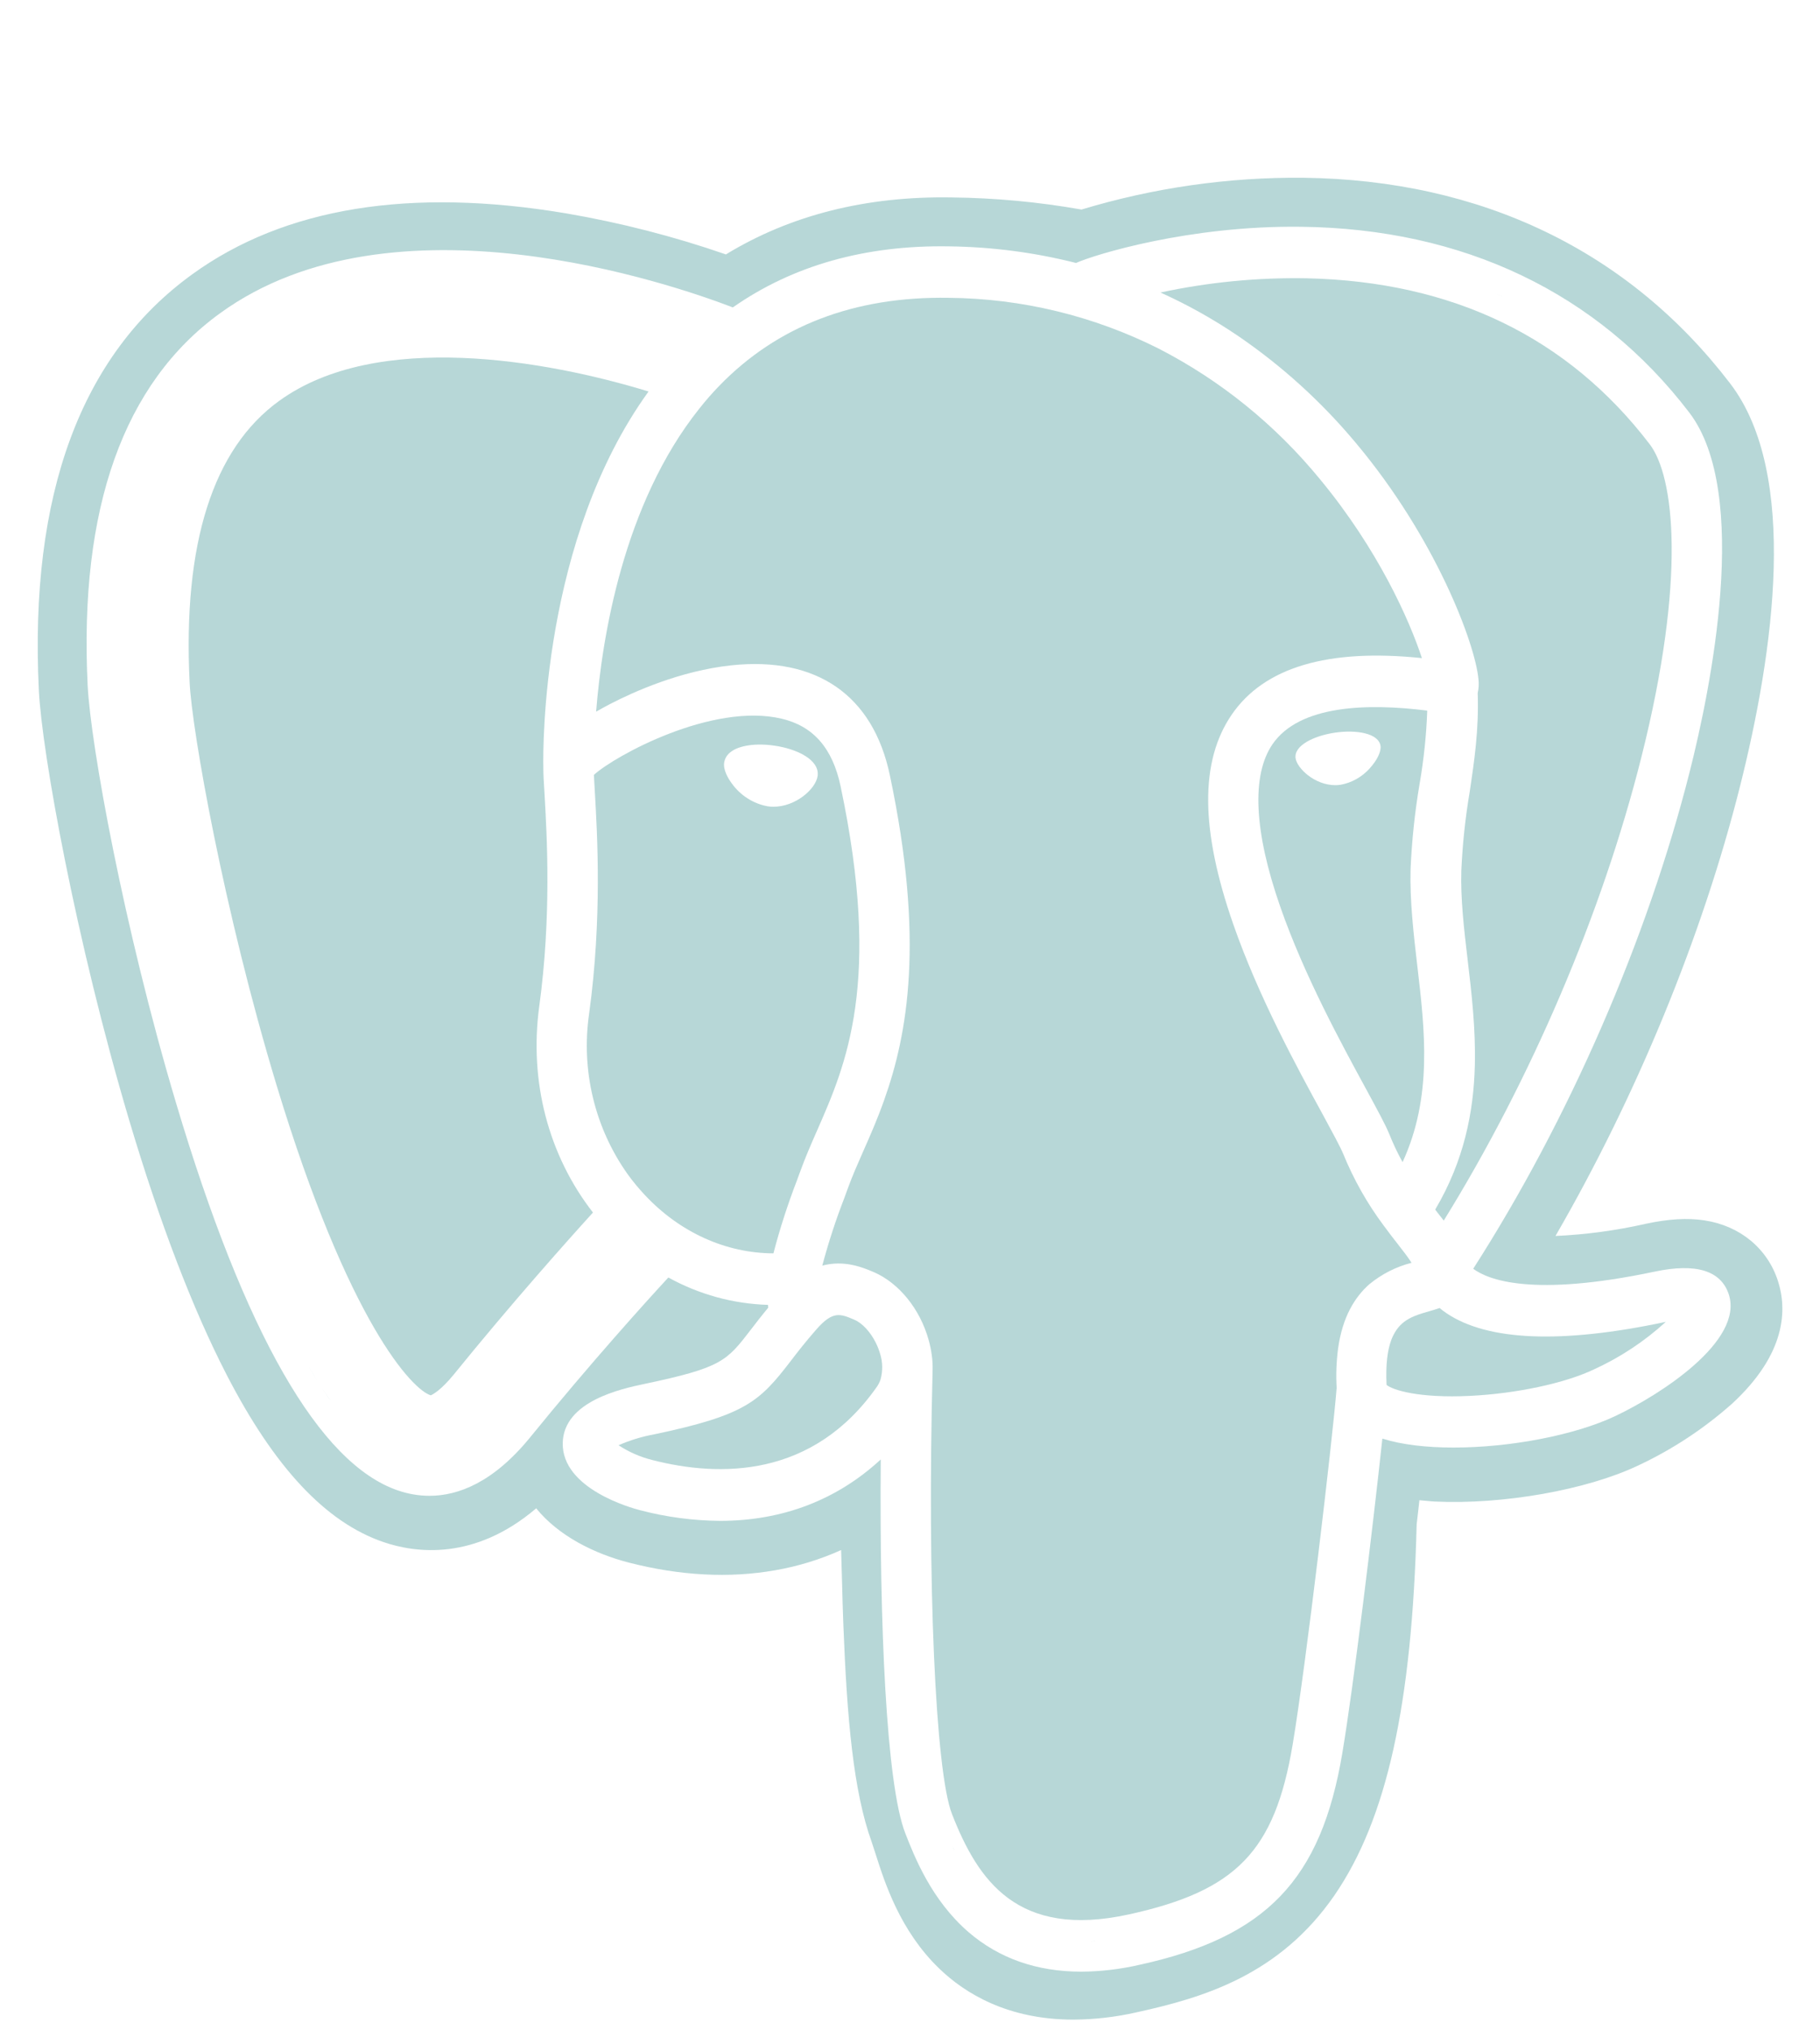
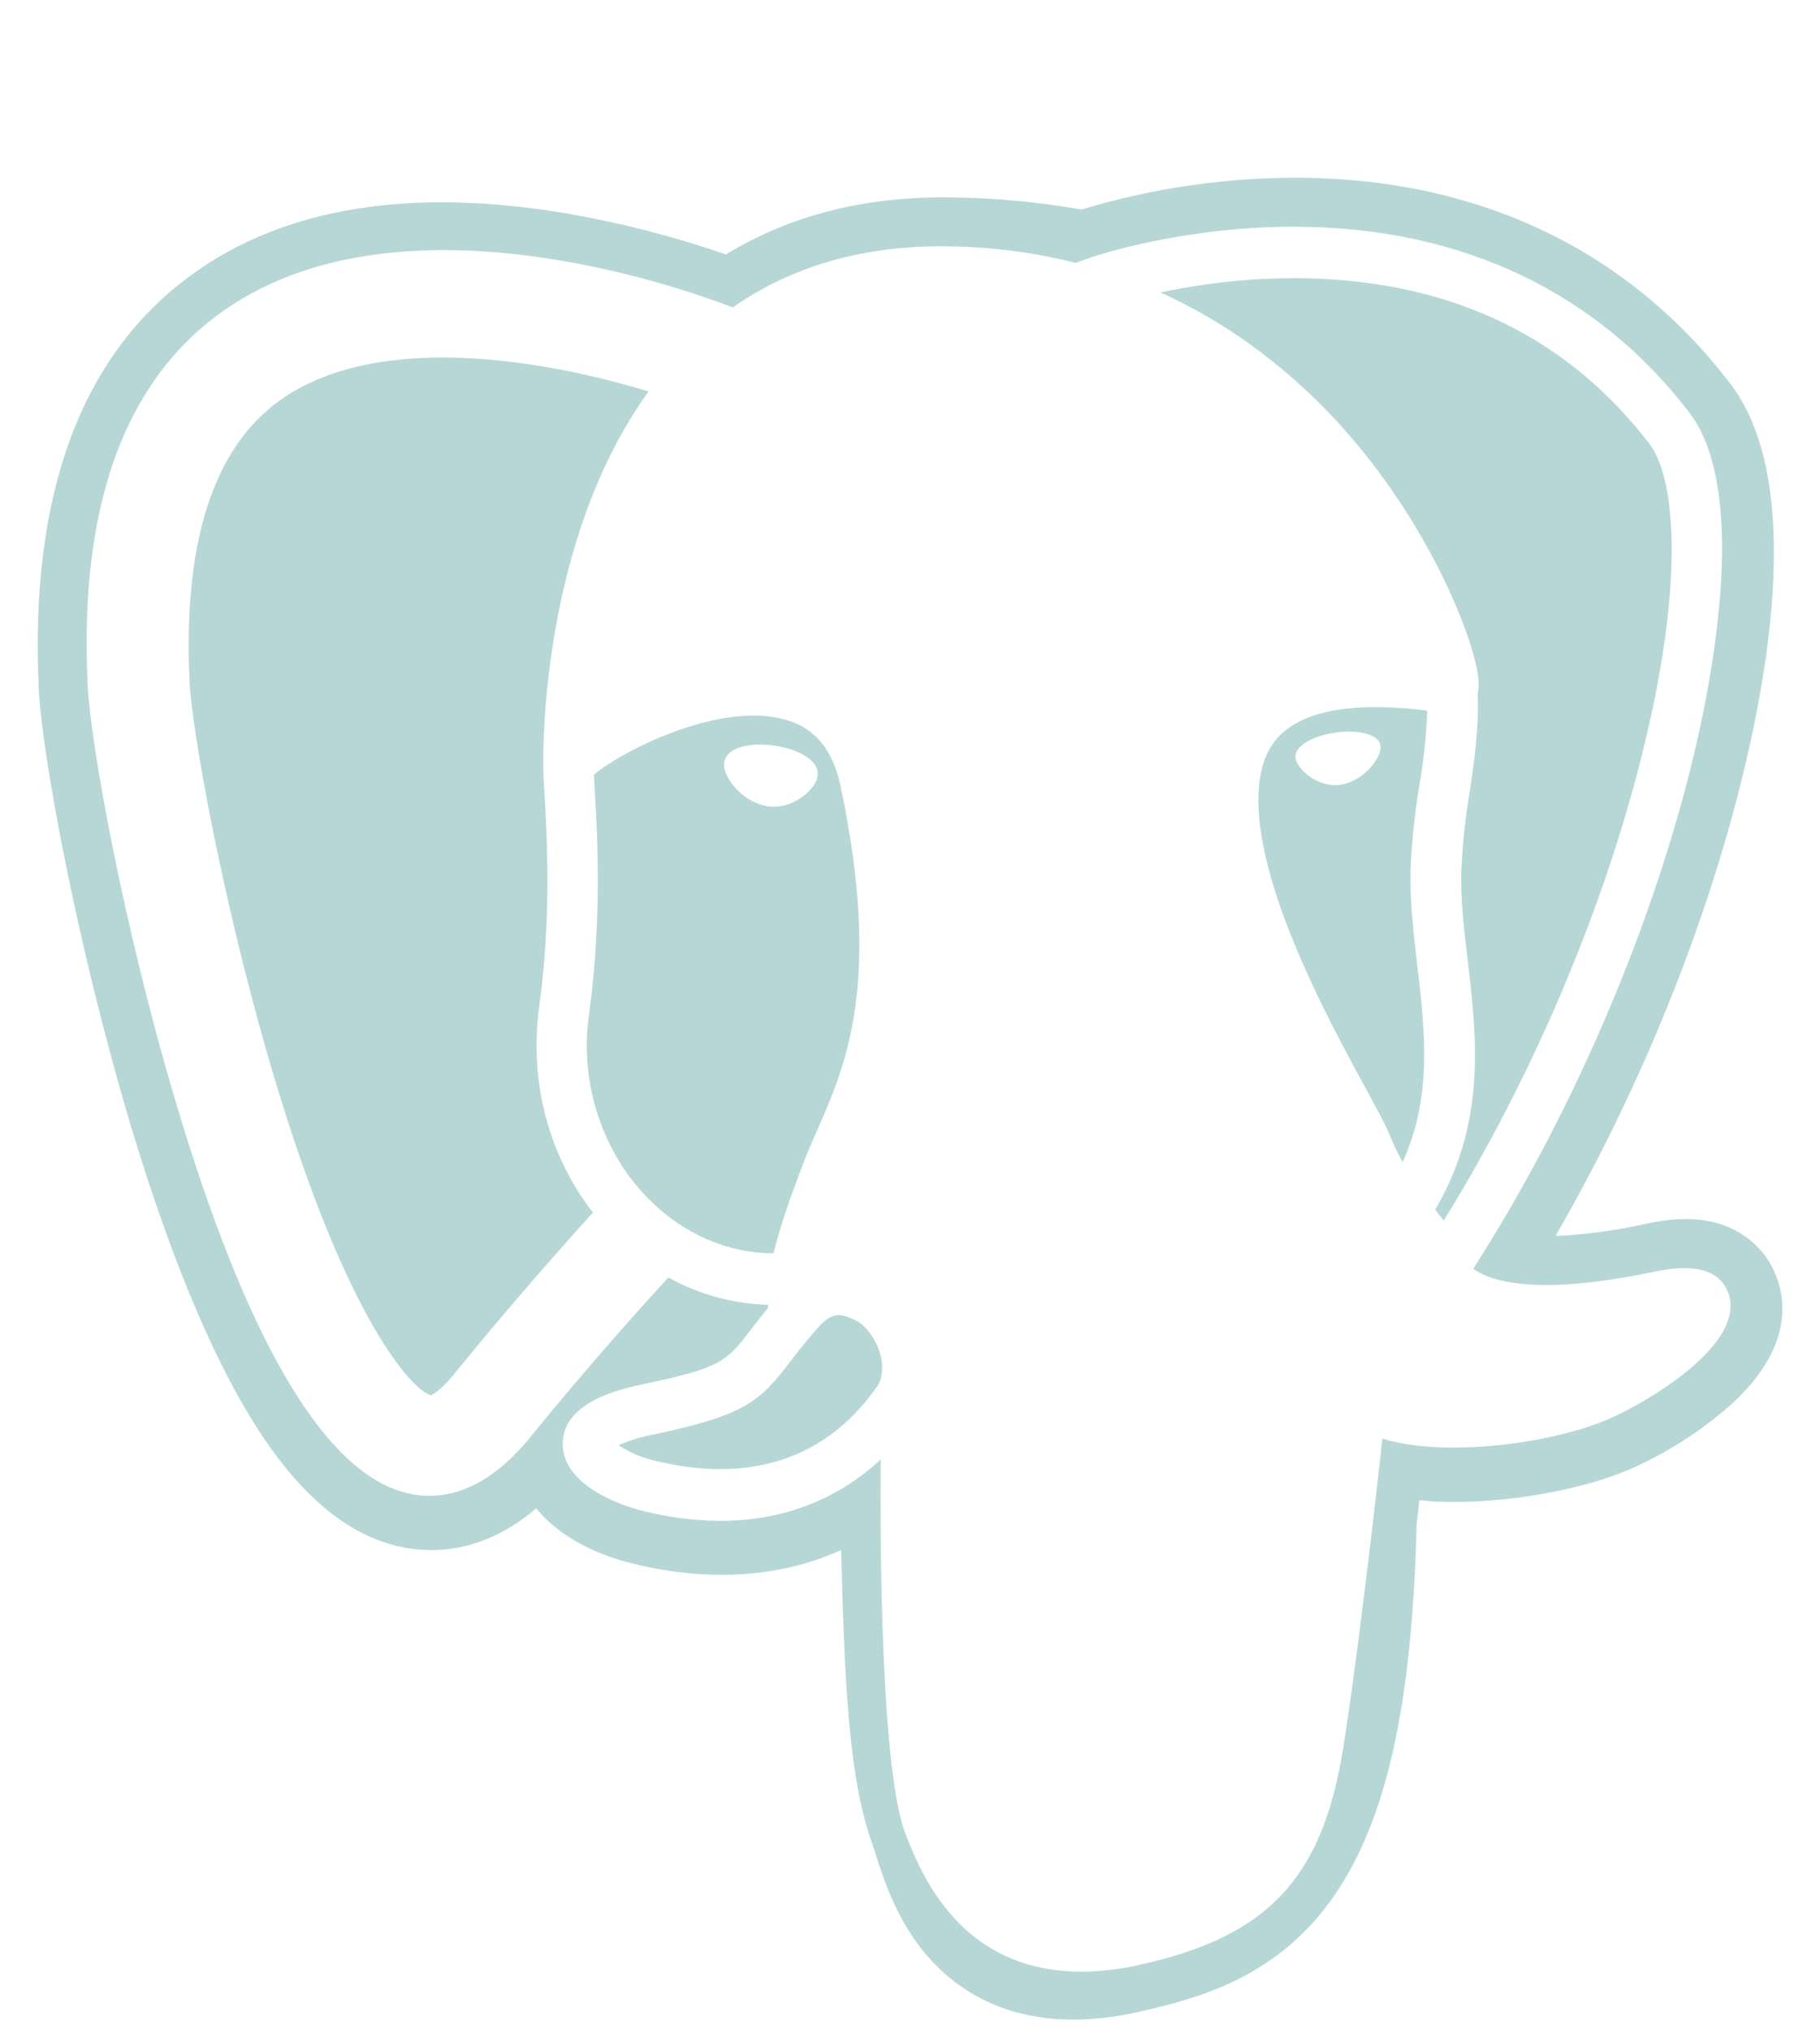
<svg xmlns="http://www.w3.org/2000/svg" width="26" height="29" viewBox="0 0 26 29" fill="none">
  <g clip-path="url(#clip0_6709_74352)">
    <g clip-path="url(#clip1_6709_74352)">
      <path d="M25.399 18.296C25.249 17.832 24.857 17.508 24.349 17.431C24.108 17.394 23.836 17.41 23.511 17.48C23.087 17.576 22.655 17.634 22.221 17.654C23.377 15.657 24.316 13.38 24.856 11.237C25.338 9.324 25.706 6.772 24.717 5.478C23.271 3.586 21.164 2.57 18.62 2.539C17.547 2.529 16.479 2.682 15.45 2.993C14.838 2.885 14.218 2.827 13.597 2.82C12.374 2.799 11.292 3.072 10.37 3.634C9.626 3.376 8.864 3.181 8.09 3.048C5.86 2.673 4.064 2.965 2.749 3.916C1.156 5.067 0.418 7.066 0.555 9.859C0.598 10.746 1.085 13.443 1.846 16.002C2.284 17.472 2.752 18.693 3.235 19.631C3.921 20.963 4.655 21.745 5.478 22.026C5.94 22.184 6.779 22.294 7.66 21.544C7.979 21.938 8.492 22.193 8.987 22.32C9.717 22.507 10.419 22.544 11.072 22.429C11.397 22.373 11.714 22.276 12.016 22.14C12.021 22.304 12.025 22.456 12.029 22.584C12.034 22.793 12.04 23.009 12.048 23.209C12.1 24.545 12.19 25.584 12.453 26.311C12.467 26.351 12.486 26.412 12.507 26.476C12.638 26.888 12.857 27.577 13.416 28.116C13.787 28.475 14.399 28.847 15.334 28.847C15.636 28.845 15.936 28.811 16.231 28.744C17.19 28.534 18.278 28.213 19.066 27.068C19.81 25.983 20.173 24.349 20.238 21.773C20.246 21.701 20.254 21.631 20.262 21.565C20.266 21.52 20.272 21.474 20.277 21.428L20.452 21.444L20.497 21.447C21.474 21.493 22.668 21.281 23.401 20.933C23.886 20.706 24.337 20.41 24.741 20.052C25.521 19.334 25.53 18.701 25.399 18.296ZM23.078 20.225C22.496 20.501 21.569 20.676 20.766 20.676C20.381 20.676 20.025 20.636 19.748 20.548C19.616 21.78 19.338 24.083 19.175 25.046C18.872 26.85 18.087 27.668 16.279 28.064C16.006 28.127 15.727 28.16 15.447 28.162C14.812 28.162 14.273 27.973 13.836 27.597C13.306 27.139 13.063 26.519 12.933 26.186C12.659 25.484 12.563 23.183 12.582 20.846C11.956 21.425 11.176 21.723 10.288 21.723C9.901 21.72 9.516 21.669 9.141 21.57C9.027 21.541 8.026 21.266 8.039 20.611C8.051 20.011 8.887 19.835 9.202 19.768C10.31 19.535 10.38 19.442 10.724 18.995C10.793 18.905 10.875 18.798 10.975 18.678C10.975 18.665 10.972 18.651 10.971 18.638C10.473 18.623 9.986 18.489 9.548 18.247C9.248 18.571 8.437 19.467 7.571 20.533C7.048 21.174 6.546 21.365 6.136 21.365C5.983 21.365 5.831 21.339 5.686 21.289C4.562 20.907 3.495 19.043 2.514 15.751C1.767 13.247 1.294 10.634 1.252 9.786C1.129 7.261 1.765 5.473 3.144 4.474C5.61 2.684 9.598 4.056 10.469 4.391C11.327 3.791 12.364 3.498 13.564 3.519C14.174 3.527 14.78 3.606 15.372 3.756C15.637 3.637 16.985 3.22 18.58 3.239C20.904 3.264 22.824 4.181 24.132 5.892C25.015 7.047 24.433 9.858 24.141 11.013C23.535 13.416 22.412 15.993 21.046 18.122C21.254 18.278 21.884 18.533 23.639 18.163C24.23 18.038 24.587 18.148 24.698 18.491C24.908 19.153 23.731 19.915 23.078 20.225Z" fill="#B7D7D7" />
      <path d="M12.512 19.18C12.435 19.026 12.32 18.898 12.2 18.848C12.004 18.765 11.897 18.72 11.662 18.989C11.504 19.169 11.389 19.318 11.289 19.449C10.85 20.019 10.649 20.213 9.347 20.487C9.171 20.519 9 20.571 8.836 20.643C8.984 20.74 9.147 20.811 9.318 20.854C10.277 21.1 11.613 21.117 12.531 19.802C12.551 19.772 12.567 19.739 12.579 19.704C12.612 19.585 12.611 19.46 12.575 19.343C12.559 19.287 12.538 19.232 12.512 19.18Z" fill="#B7D7D7" />
-       <path d="M13.453 25.897C13.456 25.907 13.459 25.917 13.463 25.926C13.466 25.935 13.472 25.952 13.477 25.965C13.472 25.952 13.468 25.939 13.463 25.926L13.453 25.897Z" fill="#B7D7D7" />
-       <path d="M13.555 26.215C13.536 26.155 13.518 26.098 13.5 26.044C13.517 26.097 13.536 26.153 13.555 26.215Z" fill="#B7D7D7" />
      <path d="M13.618 26.393C13.616 26.384 13.612 26.376 13.609 26.367L13.621 26.403L13.629 26.422C13.633 26.432 13.637 26.443 13.641 26.453C13.633 26.433 13.626 26.412 13.618 26.391V26.393Z" fill="#B7D7D7" />
      <path d="M15.582 27.731C15.596 27.731 15.61 27.729 15.623 27.727L15.57 27.732L15.582 27.731Z" fill="#B7D7D7" />
      <path d="M15.625 27.727L15.647 27.724H15.627L15.625 27.727Z" fill="#B7D7D7" />
-       <path d="M16.004 27.663C15.941 27.677 15.88 27.689 15.82 27.699C15.88 27.689 15.941 27.677 16.004 27.663Z" fill="#B7D7D7" />
      <path d="M4.539 19.733C4.495 19.662 4.451 19.588 4.406 19.512C4.452 19.588 4.496 19.662 4.539 19.733Z" fill="#B7D7D7" />
      <path d="M4.722 20.006C4.674 19.941 4.631 19.874 4.586 19.804C4.631 19.874 4.676 19.941 4.722 20.006Z" fill="#B7D7D7" />
      <path d="M11.385 16.86L11.416 16.775L11.439 16.713C11.508 16.524 11.588 16.34 11.673 16.147C12.086 15.207 12.601 14.036 12.008 11.228C11.893 10.686 11.618 10.371 11.165 10.265C10.174 10.032 8.784 10.795 8.484 11.068C8.487 11.129 8.492 11.207 8.497 11.296C8.534 11.931 8.602 13.114 8.417 14.472C8.297 15.286 8.497 16.114 8.971 16.778C9.045 16.88 9.126 16.977 9.212 17.069C9.713 17.604 10.371 17.9 11.049 17.902C11.141 17.548 11.254 17.2 11.385 16.86ZM10.345 10.894C10.35 10.863 10.361 10.833 10.377 10.807C10.394 10.78 10.416 10.757 10.441 10.739C10.561 10.647 10.798 10.612 11.06 10.65C11.381 10.695 11.712 10.851 11.68 11.084C11.654 11.27 11.366 11.523 11.05 11.523C11.022 11.523 10.995 11.521 10.968 11.517C10.762 11.48 10.578 11.362 10.454 11.19C10.406 11.124 10.33 11.003 10.345 10.892V10.894Z" fill="#B7D7D7" />
      <path d="M7.704 14.371C7.879 13.085 7.814 11.95 7.779 11.34C7.768 11.17 7.761 11.044 7.762 10.96C7.756 10.693 7.735 7.707 9.265 5.592C7.806 5.145 5.383 4.715 3.988 5.726C3.042 6.409 2.611 7.764 2.709 9.749C2.742 10.435 3.198 13.015 3.95 15.497C4.983 18.906 5.895 19.853 6.154 19.93C6.186 19.916 6.301 19.855 6.484 19.631C7.298 18.627 8.084 17.745 8.471 17.319C7.835 16.503 7.557 15.446 7.704 14.371Z" fill="#B7D7D7" />
      <path d="M21.336 4.18C21.394 4.205 21.453 4.229 21.51 4.257C21.452 4.23 21.394 4.205 21.336 4.18Z" fill="#B7D7D7" />
      <path d="M20.281 11.19C20.34 10.846 20.377 10.499 20.389 10.15C19.54 10.043 18.564 10.067 18.178 10.631C17.876 11.074 17.914 11.877 18.29 12.953C18.631 13.932 19.164 14.91 19.517 15.558C19.677 15.854 19.793 16.065 19.847 16.199C19.902 16.336 19.965 16.47 20.037 16.599C20.467 15.663 20.355 14.715 20.247 13.794C20.194 13.338 20.139 12.866 20.151 12.413C20.169 12.003 20.212 11.595 20.281 11.19ZM19.566 10.977C19.456 11.098 19.311 11.18 19.152 11.209C19.127 11.213 19.102 11.215 19.077 11.215C18.779 11.215 18.528 10.972 18.508 10.829C18.484 10.646 18.776 10.507 19.077 10.464C19.378 10.421 19.697 10.473 19.722 10.656C19.732 10.737 19.671 10.863 19.565 10.977H19.566Z" fill="#B7D7D7" />
-       <path d="M19.978 17.782C19.913 17.699 19.841 17.607 19.766 17.504C19.531 17.189 19.337 16.845 19.188 16.479C19.15 16.386 19.032 16.169 18.895 15.916C18.53 15.248 17.98 14.24 17.618 13.201C17.148 11.853 17.14 10.874 17.595 10.209C18.058 9.531 18.971 9.26 20.313 9.4C20.135 8.857 19.687 7.85 18.862 6.851C18.224 6.071 17.438 5.434 16.55 4.978C15.617 4.51 14.593 4.263 13.554 4.254C12.205 4.231 11.104 4.655 10.275 5.511C10.174 5.615 10.079 5.724 9.989 5.838C8.906 7.196 8.6 9.105 8.516 10.165C8.577 10.13 8.643 10.094 8.715 10.056C9.049 9.883 9.717 9.581 10.449 9.503C11.668 9.374 12.472 9.931 12.712 11.072C13.211 13.433 12.966 14.773 12.63 15.715C12.534 15.987 12.428 16.227 12.33 16.448C12.25 16.63 12.174 16.802 12.114 16.968L12.06 17.116C11.938 17.43 11.834 17.751 11.747 18.077C12.066 17.993 12.33 18.106 12.475 18.167L12.485 18.171C12.844 18.328 13.143 18.697 13.266 19.138C13.286 19.209 13.301 19.282 13.311 19.356C13.321 19.426 13.325 19.497 13.323 19.568C13.244 22.587 13.362 25.303 13.6 25.911C13.971 26.861 14.535 27.693 16.128 27.344C17.663 27.007 18.21 26.441 18.466 24.922C18.659 23.773 19.04 20.526 19.095 19.823C19.084 19.637 19.091 19.45 19.115 19.265C19.178 18.807 19.356 18.526 19.561 18.344C19.738 18.198 19.945 18.093 20.165 18.037C20.117 17.96 20.047 17.871 19.978 17.782Z" fill="#B7D7D7" />
      <path d="M19.367 6.324C20.513 7.689 21.075 9.198 21.121 9.702C21.128 9.768 21.125 9.835 21.11 9.9C21.128 10.426 21.061 10.871 20.997 11.303C20.933 11.678 20.893 12.056 20.876 12.437C20.864 12.835 20.913 13.258 20.966 13.707C21.023 14.187 21.082 14.693 21.069 15.218C21.052 15.885 20.915 16.579 20.503 17.277L20.538 17.323L20.625 17.434C21.867 15.427 22.885 13.051 23.445 10.828C24.095 8.252 23.917 6.803 23.567 6.345C22.401 4.819 20.754 4.022 18.671 3.975C17.968 3.962 17.266 4.03 16.578 4.178C16.959 4.35 17.325 4.554 17.673 4.789C18.304 5.218 18.874 5.734 19.367 6.324Z" fill="#B7D7D7" />
-       <path d="M20.667 18.759C20.63 18.734 20.597 18.709 20.566 18.683C20.518 18.7 20.466 18.715 20.414 18.73C20.213 18.788 20.019 18.843 19.907 19.068C19.895 19.091 19.884 19.115 19.875 19.14C19.821 19.288 19.794 19.489 19.808 19.781C19.896 19.854 20.267 19.973 20.997 19.938C21.659 19.906 22.354 19.758 22.77 19.56C23.145 19.389 23.491 19.16 23.797 18.881L23.781 18.884C22.304 19.196 21.255 19.153 20.667 18.759Z" fill="#B7D7D7" />
    </g>
  </g>
  <defs>
    <clipPath id="clip0_6709_74352">
      <rect width="25.2" height="28.35" fill="white" transform="translate(0.398 0.6)" />
    </clipPath>
    <clipPath id="clip1_6709_74352">
      <rect width="24.923" height="26.308" fill="white" transform="translate(0.539 2.539)" />
    </clipPath>
  </defs>
</svg>